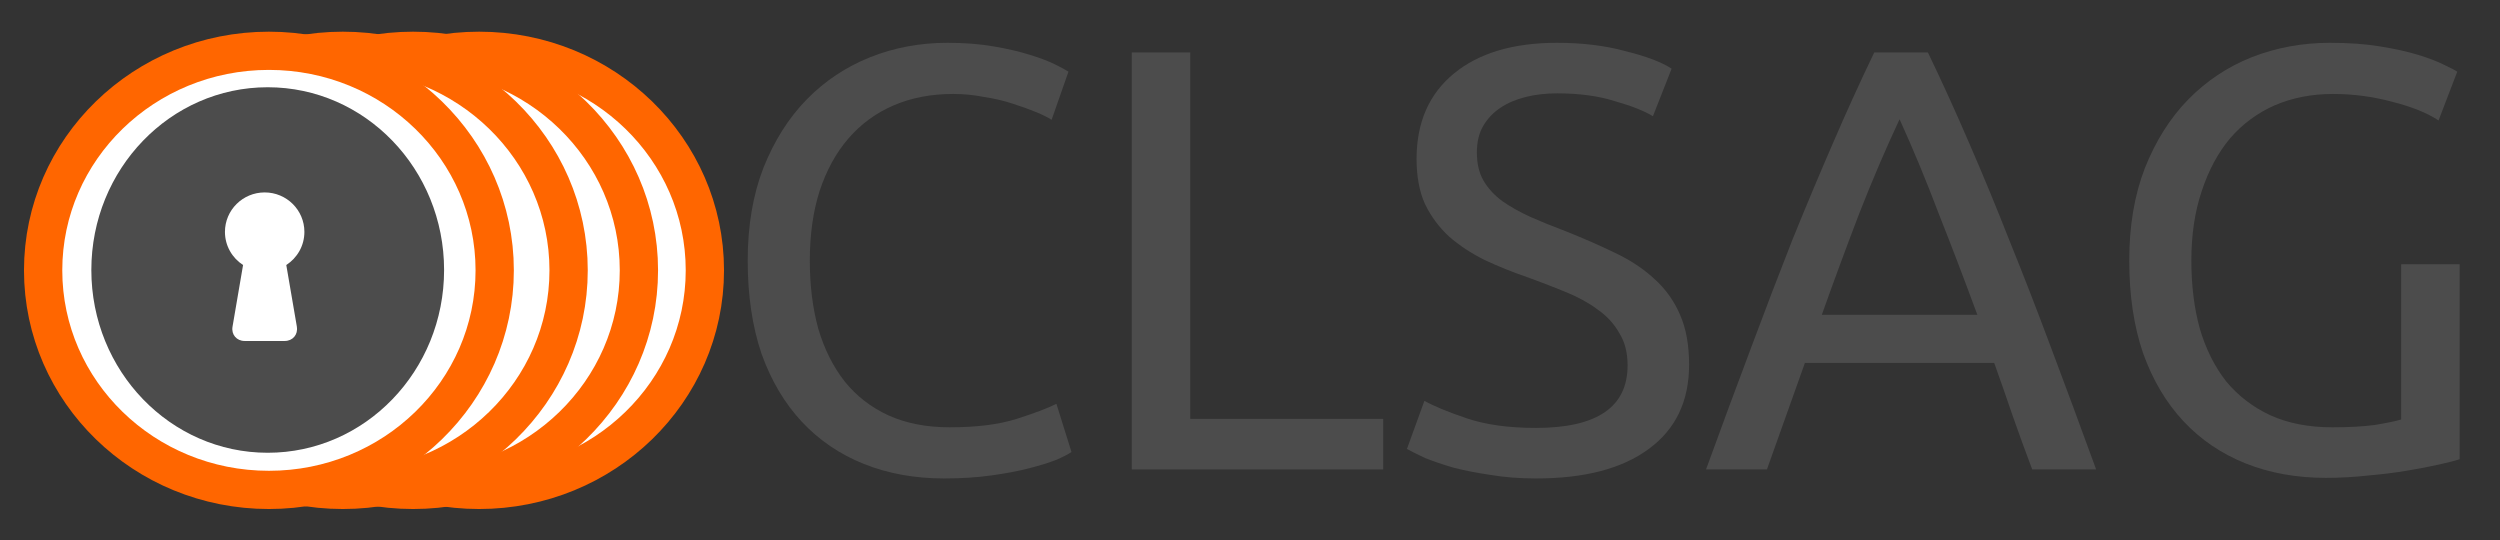
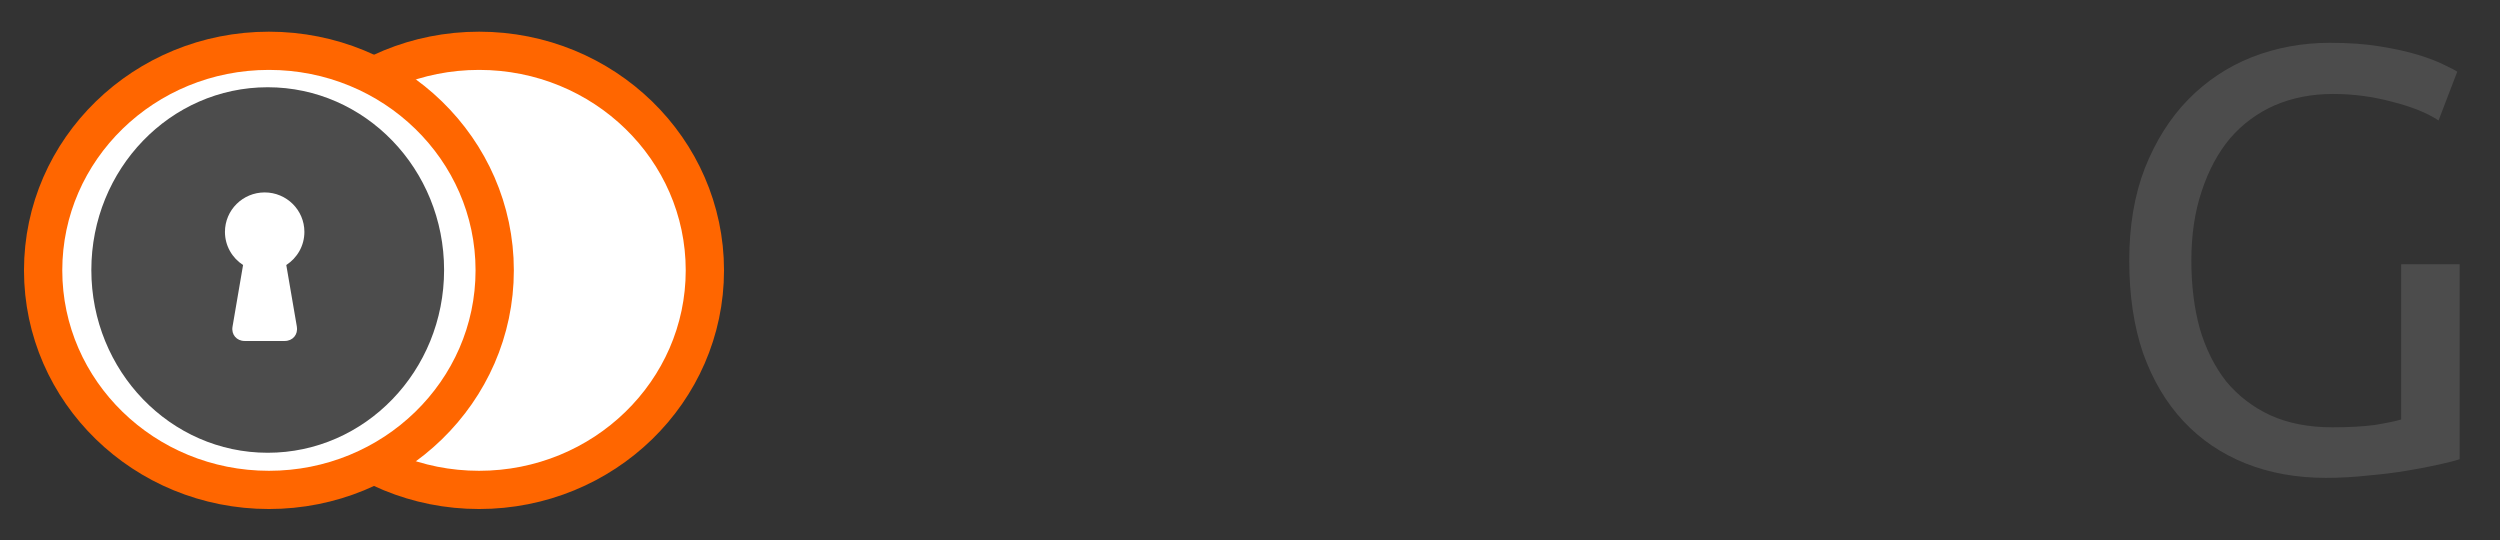
<svg xmlns="http://www.w3.org/2000/svg" width="412" height="89" overflow="hidden">
  <rect width="100%" height="100%" fill="#333333" stroke="none" />
  <defs>
    <clipPath id="clip0">
      <path d="M285 87 697 87 697 176 285 176Z" fill-rule="evenodd" clip-rule="evenodd" />
    </clipPath>
    <clipPath id="clip1">
      <path d="M285 87 697 87 697 175 285 175Z" fill-rule="evenodd" clip-rule="evenodd" />
    </clipPath>
    <clipPath id="clip2">
      <path d="M285 87 697 87 697 175 285 175Z" fill-rule="evenodd" clip-rule="evenodd" />
    </clipPath>
  </defs>
  <g clip-path="url(#clip0)" transform="translate(-285 -87)">
    <g clip-path="url(#clip1)">
      <g clip-path="url(#clip2)">
-         <path d="M341.195 704.491C336.369 704.491 331.973 703.697 328.007 702.111 324.04 700.524 320.635 698.21 317.793 695.169 314.95 692.128 312.735 688.393 311.149 683.964 309.628 679.468 308.868 674.345 308.868 668.593 308.868 662.842 309.727 657.751 311.446 653.322 313.231 648.827 315.611 645.058 318.586 642.017 321.561 638.976 325.032 636.662 328.998 635.076 332.965 633.489 337.196 632.696 341.691 632.696 344.534 632.696 347.079 632.894 349.327 633.291 351.641 633.688 353.624 634.15 355.277 634.679 356.995 635.208 358.384 635.737 359.441 636.266 360.499 636.795 361.226 637.191 361.623 637.456L358.847 645.389C358.252 644.992 357.392 644.563 356.268 644.1 355.144 643.637 353.855 643.174 352.401 642.712 351.013 642.249 349.459 641.885 347.74 641.621 346.087 641.29 344.402 641.125 342.683 641.125 339.047 641.125 335.774 641.753 332.866 643.009 329.957 644.265 327.478 646.083 325.428 648.463 323.379 650.843 321.792 653.752 320.668 657.189 319.611 660.561 319.082 664.362 319.082 668.593 319.082 672.692 319.545 676.427 320.47 679.799 321.462 683.17 322.916 686.079 324.833 688.525 326.75 690.905 329.13 692.756 331.973 694.078 334.882 695.401 338.254 696.062 342.088 696.062 346.517 696.062 350.186 695.599 353.095 694.673 356.004 693.748 358.185 692.921 359.64 692.194L362.119 700.127C361.656 700.458 360.83 700.888 359.64 701.416 358.45 701.879 356.962 702.342 355.177 702.805 353.393 703.268 351.31 703.664 348.93 703.995 346.55 704.325 343.972 704.491 341.195 704.491Z" fill="#4C4C4C" transform="matrix(1.002 0 -0 1 98.737 -538.641)" />
-         <path d="M413.385 694.673 413.385 703.003 372.034 703.003 372.034 634.283 381.653 634.283 381.653 694.673Z" fill="#4C4C4C" transform="matrix(1.002 0 -0 1 98.737 -538.641)" />
-         <path d="M438.511 696.161C448.559 696.161 453.584 692.723 453.584 685.848 453.584 683.732 453.121 681.947 452.195 680.493 451.336 678.972 450.146 677.683 448.625 676.626 447.105 675.502 445.353 674.543 443.37 673.75 441.453 672.956 439.403 672.163 437.222 671.37 434.709 670.51 432.329 669.552 430.082 668.494 427.834 667.37 425.884 666.081 424.231 664.627 422.578 663.106 421.256 661.321 420.265 659.272 419.339 657.222 418.876 654.743 418.876 651.835 418.876 645.819 420.926 641.125 425.024 637.753 429.123 634.382 434.775 632.696 441.981 632.696 446.146 632.696 449.914 633.159 453.286 634.084 456.724 634.944 459.236 635.902 460.823 636.96L457.748 644.794C456.36 643.935 454.278 643.108 451.501 642.315 448.791 641.455 445.617 641.026 441.981 641.026 440.13 641.026 438.411 641.224 436.825 641.621 435.238 642.017 433.85 642.612 432.66 643.406 431.47 644.199 430.511 645.224 429.784 646.48 429.123 647.67 428.793 649.091 428.793 650.744 428.793 652.595 429.156 654.148 429.883 655.404 430.611 656.661 431.635 657.784 432.957 658.776 434.28 659.702 435.8 660.561 437.519 661.354 439.304 662.148 441.254 662.941 443.37 663.734 446.345 664.924 449.055 666.114 451.501 667.304 454.013 668.494 456.162 669.915 457.947 671.568 459.798 673.221 461.219 675.204 462.211 677.518 463.202 679.766 463.698 682.509 463.698 685.749 463.698 691.765 461.484 696.392 457.054 699.632 452.691 702.871 446.51 704.491 438.511 704.491 435.8 704.491 433.288 704.292 430.974 703.896 428.726 703.565 426.71 703.168 424.925 702.706 423.14 702.177 421.587 701.648 420.265 701.119 419.008 700.524 418.017 700.028 417.29 699.632L420.165 691.698C421.686 692.558 424 693.516 427.107 694.574 430.214 695.632 434.015 696.161 438.511 696.161Z" fill="#4C4C4C" transform="matrix(1.002 0 -0 1 98.737 -538.641)" />
-         <path d="M520.132 703.003C519.008 700.028 517.95 697.119 516.958 694.277 515.967 691.368 514.942 688.426 513.884 685.451L482.747 685.451 476.5 703.003 466.484 703.003C469.129 695.731 471.608 689.021 473.921 682.873 476.235 676.659 478.483 670.775 480.665 665.222 482.912 659.669 485.127 654.38 487.309 649.355 489.49 644.265 491.771 639.241 494.151 634.283L502.976 634.283C505.356 639.241 507.637 644.265 509.819 649.355 512 654.38 514.182 659.669 516.364 665.222 518.611 670.775 520.892 676.659 523.206 682.873 525.52 689.021 527.999 695.731 530.643 703.003ZM511.108 677.518C508.992 671.767 506.877 666.213 504.761 660.858 502.712 655.438 500.563 650.248 498.316 645.29 496.002 650.248 493.787 655.438 491.672 660.858 489.622 666.213 487.573 671.767 485.524 677.518Z" fill="#4C4C4C" transform="matrix(1.002 0 -0 1 98.737 -538.641)" />
        <path d="M580.815 669.188 590.434 669.188 590.434 701.317C589.641 701.582 588.484 701.879 586.964 702.21 585.509 702.54 583.79 702.871 581.807 703.201 579.89 703.532 577.774 703.796 575.461 703.995 573.147 704.259 570.8 704.391 568.42 704.391 563.594 704.391 559.198 703.598 555.231 702.011 551.265 700.425 547.86 698.111 545.017 695.07 542.175 692.029 539.96 688.294 538.373 683.865 536.853 679.435 536.092 674.345 536.092 668.593 536.092 662.842 536.952 657.751 538.671 653.322 540.456 648.827 542.836 645.058 545.811 642.017 548.785 638.976 552.256 636.662 556.223 635.076 560.255 633.489 564.552 632.696 569.114 632.696 572.221 632.696 574.965 632.894 577.345 633.291 579.791 633.688 581.873 634.15 583.592 634.679 585.311 635.208 586.699 635.737 587.757 636.266 588.881 636.795 589.641 637.191 590.038 637.456L586.964 645.488C585.046 644.232 582.501 643.207 579.328 642.414 576.155 641.555 572.915 641.125 569.61 641.125 566.106 641.125 562.9 641.753 559.991 643.009 557.148 644.265 554.702 646.083 552.653 648.463 550.67 650.843 549.116 653.752 547.992 657.189 546.868 660.561 546.306 664.362 546.306 668.593 546.306 672.692 546.769 676.427 547.695 679.799 548.686 683.17 550.141 686.079 552.058 688.525 554.041 690.905 556.454 692.756 559.297 694.078 562.206 695.401 565.61 696.062 569.511 696.062 572.287 696.062 574.634 695.929 576.551 695.665 578.535 695.334 579.956 695.037 580.815 694.773Z" fill="#4C4C4C" transform="matrix(1.002 0 -0 1 98.737 -538.641)" />
        <path d="M301.822 670.195C301.822 690.178 285.196 706.377 264.687 706.377 244.178 706.377 227.552 690.178 227.552 670.195 227.552 650.211 244.178 634.012 264.687 634.012 285.196 634.012 301.822 650.211 301.822 670.195Z" stroke="#FF6600" stroke-width="6.298" fill="#FFFFFF" transform="matrix(1.002 0 -0 1 98.737 -538.641)" />
-         <path d="M290.973 670.194C290.973 690.178 274.347 706.377 253.837 706.377 233.328 706.377 216.702 690.178 216.702 670.194 216.702 650.211 233.328 634.012 253.837 634.012 274.347 634.012 290.973 650.211 290.973 670.194Z" stroke="#FF6600" stroke-width="6.298" fill="#FFFFFF" transform="matrix(1.002 0 -0 1 98.737 -538.641)" />
-         <path d="M279.411 670.194C279.411 690.178 262.785 706.377 242.276 706.377 221.766 706.377 205.141 690.178 205.141 670.194 205.141 650.211 221.766 634.012 242.276 634.012 262.785 634.012 279.411 650.211 279.411 670.194Z" stroke="#FF6600" stroke-width="6.298" fill="#FFFFFF" transform="matrix(1.002 0 -0 1 98.737 -538.641)" />
+         <path d="M279.411 670.194Z" stroke="#FF6600" stroke-width="6.298" fill="#FFFFFF" transform="matrix(1.002 0 -0 1 98.737 -538.641)" />
        <path d="M267.255 670.195C267.255 690.178 250.629 706.377 230.12 706.377 209.611 706.377 192.985 690.178 192.985 670.195 192.985 650.211 209.611 634.012 230.12 634.012 250.629 634.012 267.255 650.211 267.255 670.195Z" stroke="#FF6600" stroke-width="6.298" fill="#FFFFFF" transform="matrix(1.002 0 -0 1 98.737 -538.641)" />
        <path d="M258.931 670.138C258.931 686.772 245.943 700.256 229.922 700.256 213.902 700.256 200.914 686.772 200.914 670.138 200.914 653.504 213.902 640.02 229.922 640.02 245.943 640.02 258.931 653.505 258.931 670.138Z" fill="#4C4C4C" transform="matrix(1.002 0 -0 1 98.737 -538.641)" />
        <path d="M234.713 679.485C234.933 680.776 234.037 681.833 232.722 681.833L226.125 681.833C224.809 681.833 223.913 680.776 224.133 679.485L225.869 669.313C224.077 668.153 222.889 666.146 222.889 663.858 222.889 660.264 225.815 657.352 229.423 657.352 233.031 657.352 235.956 660.264 235.956 663.858 235.956 666.146 234.769 668.153 232.977 669.313L234.718 679.483Z" fill="#FFFFFF" transform="matrix(1.002 0 -0 1 98.737 -538.641)" />
      </g>
    </g>
  </g>
</svg>